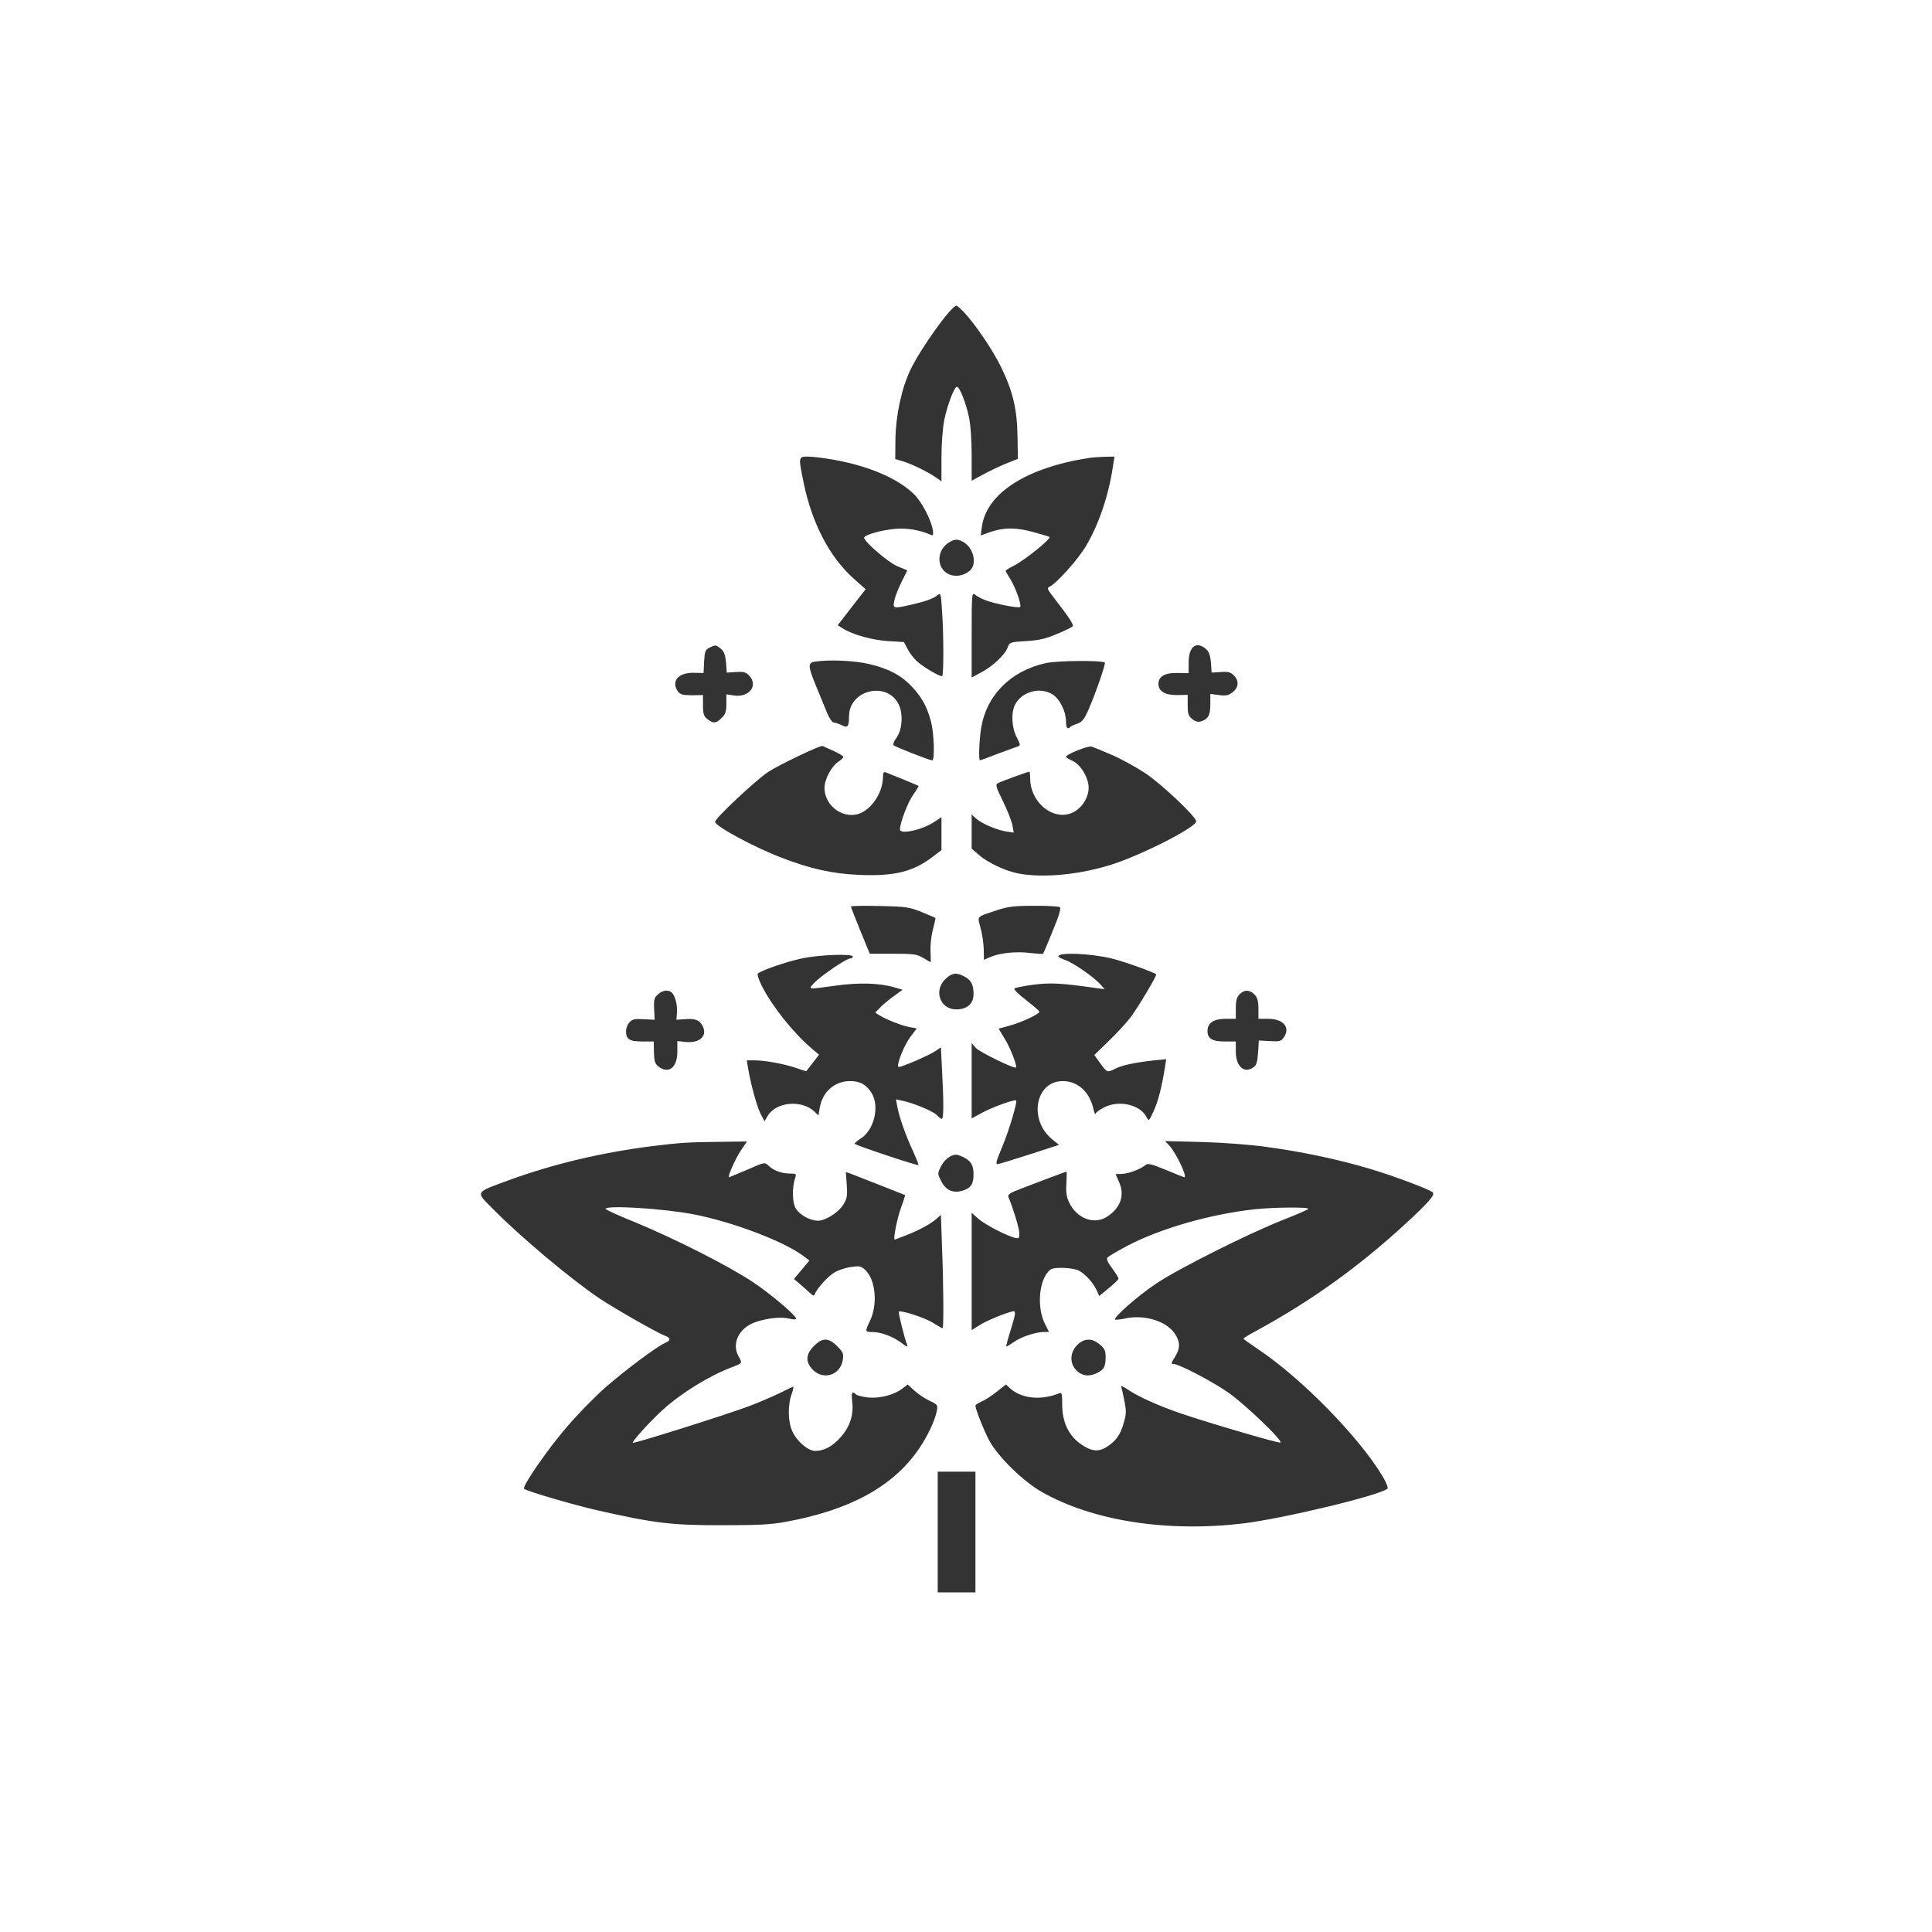
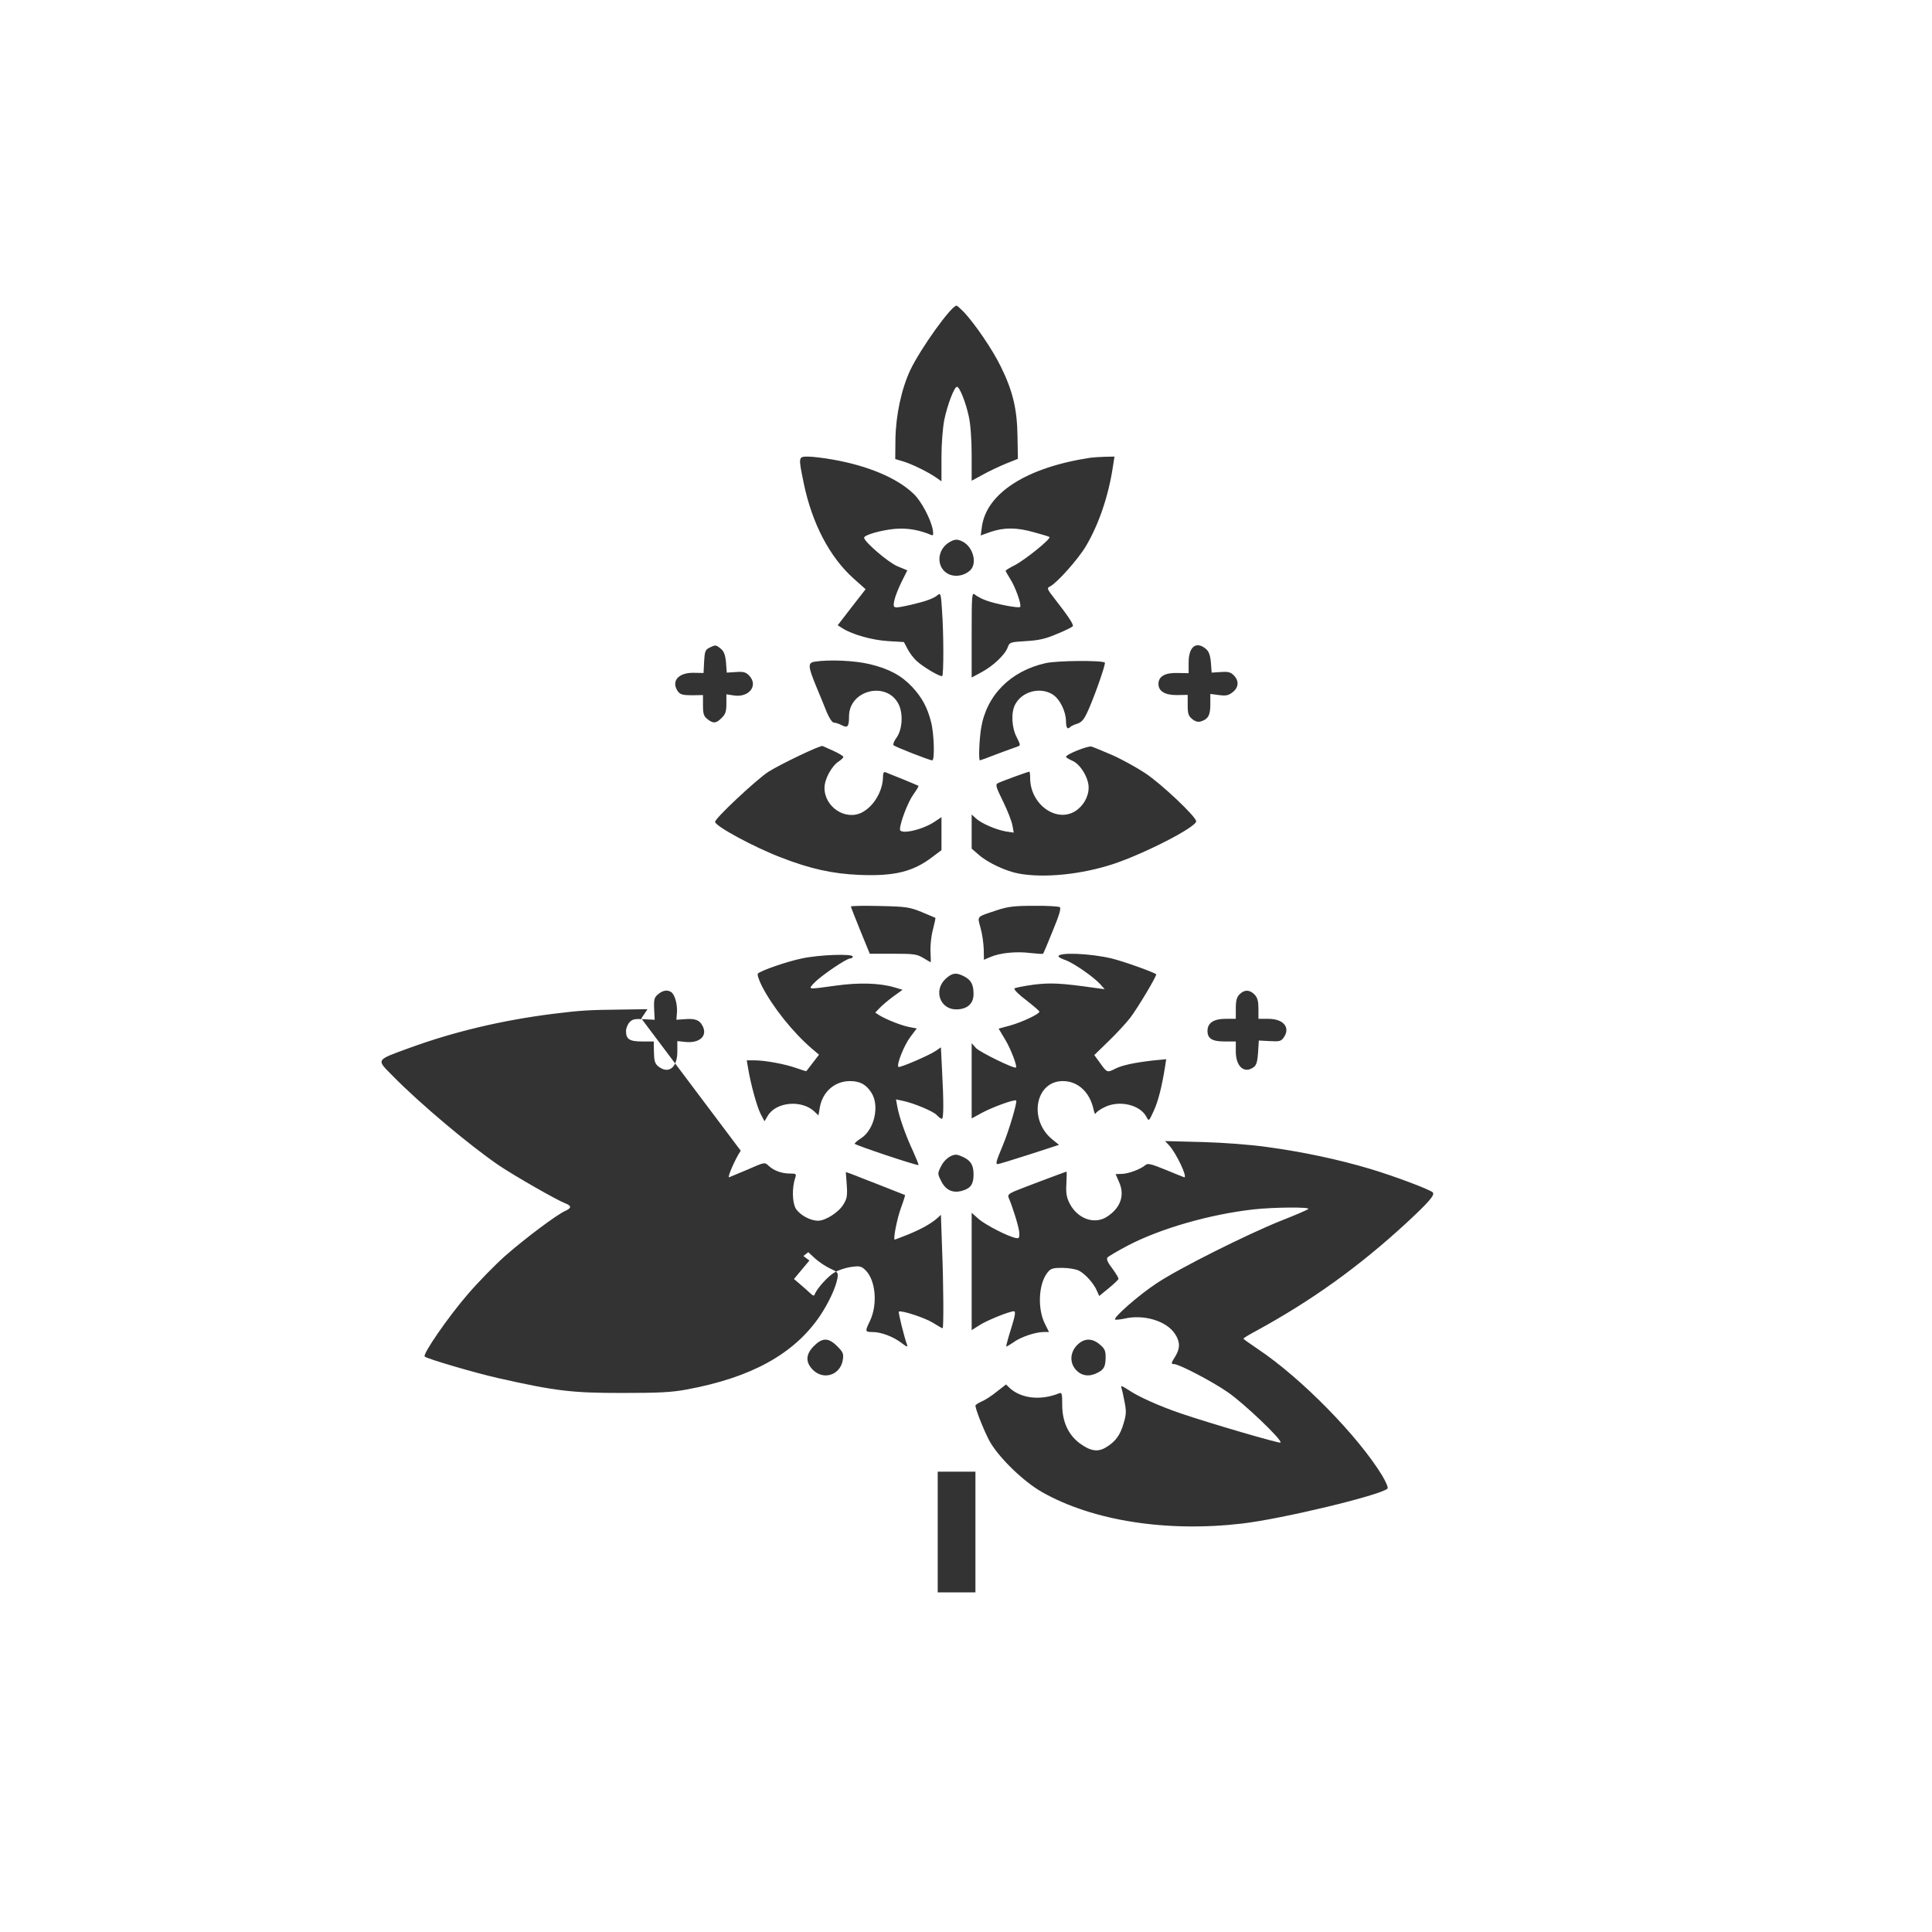
<svg xmlns="http://www.w3.org/2000/svg" version="1.0" width="1024pt" height="1024pt" viewBox="0 0 1024 1024" preserveAspectRatio="xMidYMid meet">
  <rect x="0" y="0" width="1024" height="1024" fill="#333333" stroke="none" />
  <g transform="translate(0,1024) scale(0.1,-0.1)" fill="#ffffff" stroke="none">
-     <path d="M0 5120 l0 -5120 5120 0 5120 0 0 5120 0 5120 -5120 0 -5120 0 0 -5120z m5107 3468 c61 -65 155 -203 198 -292 64 -130 86 -226 88 -369 l2 -119 -65 -26 c-36 -15 -91 -41 -123 -59 l-57 -31 0 136 c0 80 -6 165 -15 204 -16 75 -49 158 -63 158 -14 0 -50 -94 -67 -175 -8 -40 -15 -124 -15 -198 l0 -128 -27 19 c-41 29 -132 74 -178 87 l-40 12 1 104 c2 129 32 268 79 368 55 115 217 341 245 341 3 0 20 -15 37 -32z m-692 -784 c187 -33 341 -98 428 -182 41 -39 91 -135 101 -190 4 -25 2 -32 -7 -28 -66 28 -127 38 -192 33 -71 -6 -165 -32 -165 -47 0 -21 128 -131 176 -151 l53 -22 -29 -58 c-16 -32 -34 -76 -39 -98 -10 -48 -10 -48 89 -26 78 18 119 33 141 52 14 12 17 4 22 -84 9 -123 9 -338 1 -346 -8 -7 -102 48 -137 81 -16 15 -37 43 -47 63 l-19 36 -83 5 c-84 5 -188 34 -241 67 l-27 17 74 96 74 95 -64 57 c-127 114 -220 292 -264 505 -29 141 -29 141 23 141 23 0 82 -7 132 -16z m1483 -41 c-23 -152 -74 -302 -142 -417 -40 -68 -152 -194 -190 -214 -19 -9 -17 -13 25 -67 74 -95 100 -135 95 -144 -4 -5 -41 -24 -84 -41 -60 -26 -96 -34 -164 -38 -84 -5 -87 -6 -97 -33 -13 -38 -77 -99 -139 -132 l-52 -28 0 227 c0 215 1 226 18 212 9 -8 35 -22 57 -30 50 -19 174 -43 182 -35 9 10 -26 108 -53 149 -13 21 -24 40 -24 43 0 2 21 16 48 29 57 30 196 142 184 150 -4 3 -42 14 -82 25 -92 26 -158 26 -229 2 l-53 -19 6 45 c24 180 238 316 576 367 14 2 48 4 76 5 l51 1 -9 -57z m-795 -394 c56 -29 78 -117 38 -153 -30 -27 -74 -35 -109 -21 -72 31 -70 133 3 173 26 15 41 15 68 1z m-1283 -567 c17 -14 24 -32 28 -73 l4 -54 48 3 c38 3 52 0 69 -17 53 -53 2 -120 -80 -107 l-39 6 0 -50 c0 -41 -5 -56 -25 -75 -29 -30 -45 -31 -76 -6 -19 15 -23 28 -23 73 l0 54 -59 -1 c-47 0 -61 4 -73 19 -39 54 0 101 81 100 l54 -1 3 61 c3 53 6 62 28 73 32 16 34 16 60 -5z m2570 0 c17 -14 24 -32 28 -73 l4 -54 48 3 c38 3 52 0 69 -17 29 -29 27 -65 -6 -90 -21 -17 -35 -20 -72 -15 l-46 6 0 -56 c0 -58 -12 -78 -51 -90 -14 -4 -30 0 -45 13 -20 16 -24 28 -24 74 l0 54 -56 -1 c-63 -1 -99 20 -99 59 0 40 35 60 101 58 l59 -1 0 56 c0 84 39 115 90 74z m-1781 -82 c104 -25 168 -60 225 -120 52 -56 81 -108 101 -187 16 -62 20 -203 6 -203 -14 0 -195 71 -205 80 -4 4 2 22 15 39 31 42 37 125 13 176 -60 127 -264 80 -264 -62 0 -54 -7 -63 -38 -47 -15 8 -34 14 -42 14 -9 0 -24 23 -37 53 -11 28 -37 91 -57 139 -44 107 -45 125 -8 131 78 12 212 6 291 -13z m1247 8 c5 -6 -46 -155 -84 -243 -24 -56 -36 -71 -60 -80 -17 -5 -34 -13 -38 -17 -16 -17 -24 -6 -24 30 -1 53 -33 118 -72 142 -67 41 -163 14 -198 -55 -22 -43 -18 -122 9 -173 20 -40 21 -43 4 -49 -10 -3 -58 -21 -107 -39 -48 -19 -90 -34 -92 -34 -8 0 -4 106 6 170 28 174 155 303 341 345 59 14 302 16 315 3z m-1438 -468 c28 -13 52 -27 52 -32 0 -4 -11 -15 -25 -24 -38 -25 -75 -94 -75 -140 0 -102 112 -175 199 -130 63 33 111 115 111 190 0 18 4 26 13 23 6 -3 48 -19 92 -37 44 -18 81 -34 83 -35 2 -2 -10 -22 -27 -46 -28 -38 -71 -150 -71 -185 0 -29 119 -3 184 41 l36 24 0 -87 0 -88 -48 -36 c-103 -79 -203 -103 -390 -95 -139 6 -258 32 -412 92 -144 55 -349 166 -350 189 0 19 217 222 282 265 65 41 278 143 288 137 3 -1 29 -13 58 -26z m1477 -22 c50 -22 128 -65 175 -96 85 -56 270 -231 270 -255 0 -31 -273 -171 -438 -226 -170 -56 -368 -76 -503 -51 -69 13 -165 58 -212 100 l-37 32 0 91 0 90 23 -21 c28 -26 106 -60 159 -69 l41 -6 -7 39 c-4 21 -26 79 -50 127 -38 77 -41 89 -27 96 17 9 159 61 167 61 2 0 4 -15 4 -34 0 -137 136 -238 238 -176 43 27 72 76 72 126 0 52 -45 126 -89 143 -17 8 -31 16 -31 20 1 13 116 59 135 54 11 -3 61 -24 110 -45z m-1010 -832 c39 -16 71 -30 73 -31 1 -1 -5 -30 -14 -65 -9 -34 -14 -86 -12 -116 1 -30 2 -54 1 -54 -1 0 -19 10 -40 23 -34 20 -51 22 -160 22 l-123 0 -50 122 c-27 67 -50 125 -50 128 0 4 69 5 153 3 140 -3 158 -6 222 -32z m732 26 c8 -5 -2 -41 -37 -125 -26 -65 -49 -120 -52 -122 -2 -2 -32 0 -68 4 -73 9 -158 1 -210 -21 l-35 -15 -1 56 c-1 31 -8 82 -17 113 -17 65 -25 56 88 94 58 19 91 23 195 23 69 1 130 -3 137 -7z m275 -272 c65 -16 224 -73 236 -84 5 -6 -98 -179 -138 -231 -22 -28 -73 -84 -115 -124 l-75 -73 32 -44 c35 -49 37 -50 78 -29 36 19 104 33 199 44 l72 7 -6 -40 c-17 -106 -36 -182 -60 -234 -25 -55 -26 -56 -38 -33 -33 66 -146 92 -224 52 -23 -11 -43 -26 -46 -33 -2 -7 -7 3 -11 22 -20 92 -83 150 -163 150 -145 0 -183 -204 -57 -308 l37 -30 -157 -51 c-87 -28 -162 -51 -168 -51 -12 0 -9 13 27 99 32 76 78 231 71 238 -8 8 -126 -35 -183 -66 l-53 -29 0 199 0 200 23 -26 c19 -21 204 -112 212 -103 7 8 -28 100 -58 149 l-34 57 59 16 c65 18 158 62 157 74 0 4 -32 31 -70 61 -39 29 -67 57 -62 62 4 4 50 13 101 20 90 11 143 9 332 -18 l45 -6 -25 28 c-36 39 -139 110 -182 126 -21 7 -38 16 -38 20 0 23 168 16 282 -11z m-1372 10 c0 -5 -6 -10 -14 -10 -20 0 -155 -92 -190 -129 -35 -37 -38 -36 114 -15 122 17 231 14 310 -9 l44 -13 -50 -36 c-27 -20 -59 -47 -72 -61 l-23 -24 23 -15 c36 -22 119 -55 160 -62 l37 -7 -34 -45 c-32 -42 -75 -148 -63 -159 6 -6 165 62 199 86 l26 18 6 -121 c9 -165 9 -258 -1 -258 -5 0 -17 9 -27 20 -18 20 -126 65 -183 76 l-33 7 7 -39 c10 -55 46 -157 84 -237 17 -38 30 -70 28 -72 -5 -5 -338 106 -338 113 0 4 15 17 34 29 71 46 100 175 53 244 -28 42 -60 59 -112 59 -81 0 -146 -57 -160 -141 l-7 -41 -22 21 c-67 63 -202 51 -246 -22 l-18 -30 -21 40 c-20 40 -53 161 -66 241 l-7 42 39 0 c58 0 160 -19 221 -40 31 -11 56 -19 56 -17 1 1 16 21 34 44 l33 43 -38 32 c-102 88 -208 221 -265 332 -16 32 -26 62 -21 66 19 17 155 64 233 80 93 20 270 26 270 10z m590 -105 c37 -19 50 -43 50 -94 0 -51 -34 -81 -92 -81 -86 0 -121 101 -57 161 35 33 57 36 99 14z m-1553 -83 c19 -12 34 -64 31 -107 l-3 -40 42 3 c57 5 81 -4 97 -36 28 -54 -18 -94 -96 -84 l-38 4 0 -56 c0 -85 -47 -121 -101 -78 -18 15 -22 29 -23 75 l-1 57 -61 0 c-68 0 -86 12 -86 55 0 14 8 35 18 46 15 17 28 20 76 17 l58 -3 -3 58 c-2 51 1 61 22 78 24 20 48 24 68 11z m3093 -14 c15 -16 20 -35 20 -75 l0 -53 52 0 c81 0 119 -46 82 -99 -14 -20 -23 -22 -74 -19 l-58 3 -4 -64 c-3 -47 -9 -67 -23 -77 -50 -37 -95 3 -95 83 l0 53 -59 0 c-66 0 -91 15 -91 56 0 42 33 64 95 64 l55 0 0 55 c0 42 5 60 20 75 26 26 54 25 80 -2z m-2724 -827 c-28 -41 -72 -141 -62 -141 1 0 44 18 96 40 93 41 93 41 114 21 28 -26 69 -41 113 -41 32 0 35 -2 28 -22 -18 -53 -16 -132 3 -164 22 -34 76 -64 118 -64 39 0 109 44 134 86 19 30 22 45 18 104 l-5 68 26 -9 c47 -18 286 -112 288 -113 1 -1 -8 -31 -21 -66 -22 -60 -43 -170 -34 -170 3 0 33 12 69 26 71 29 123 58 155 86 l21 19 6 -173 c8 -197 9 -428 3 -428 -3 0 -26 13 -53 30 -44 27 -169 67 -179 58 -4 -4 29 -137 43 -174 6 -16 0 -14 -30 9 -44 33 -107 57 -153 57 -40 0 -40 3 -13 59 42 88 30 218 -25 270 -21 20 -31 22 -73 16 -27 -3 -67 -16 -88 -28 -36 -20 -97 -88 -107 -118 -3 -9 -10 -7 -24 7 -11 10 -35 32 -53 47 l-33 28 41 49 41 49 -32 24 c-104 78 -375 181 -583 221 -160 31 -465 49 -465 29 0 -5 71 -37 158 -72 206 -85 495 -231 622 -316 95 -63 230 -178 230 -195 0 -4 -17 -4 -37 1 -44 10 -108 4 -175 -17 -90 -29 -133 -114 -93 -184 20 -35 20 -35 -32 -55 -123 -46 -270 -137 -370 -227 -66 -60 -165 -169 -159 -175 5 -6 487 146 616 194 52 20 125 51 162 69 37 19 70 34 72 34 3 0 -1 -19 -9 -41 -20 -57 -19 -145 4 -194 24 -54 83 -105 122 -105 48 0 92 24 136 74 48 55 68 117 60 186 -6 50 -1 60 20 39 5 -5 35 -13 65 -16 62 -6 139 14 183 49 l26 20 37 -34 c20 -18 56 -42 80 -53 41 -19 43 -22 37 -54 -9 -49 -48 -131 -93 -198 -137 -201 -364 -326 -707 -389 -80 -15 -150 -18 -345 -18 -262 0 -348 10 -654 79 -120 27 -376 102 -388 114 -13 11 125 211 229 331 54 63 143 154 198 203 105 92 270 216 318 238 34 15 34 27 0 40 -41 15 -270 146 -350 200 -152 103 -420 328 -563 474 -90 91 -95 83 88 150 233 85 488 146 757 180 153 19 189 21 362 23 l142 2 -33 -49z m2794 19 c184 -25 373 -65 541 -115 124 -37 317 -109 333 -125 13 -13 -22 -53 -142 -164 -250 -230 -499 -409 -794 -570 -38 -20 -68 -39 -68 -41 0 -2 35 -27 78 -56 229 -153 530 -460 658 -670 20 -34 33 -64 28 -69 -37 -35 -557 -160 -769 -185 -401 -47 -792 14 -1061 166 -101 57 -236 189 -282 276 -29 56 -72 164 -72 183 0 4 14 13 31 21 18 7 54 30 81 52 l50 39 21 -20 c61 -55 164 -66 260 -27 15 6 17 0 17 -62 0 -87 32 -158 93 -203 57 -42 97 -48 141 -20 49 30 74 64 92 128 14 46 14 64 4 114 -6 33 -14 67 -17 76 -4 10 9 4 38 -15 53 -36 162 -85 279 -125 157 -53 522 -160 527 -154 12 12 -195 209 -278 266 -85 59 -260 150 -286 150 -17 0 -17 4 7 42 26 43 25 77 -3 119 -45 68 -165 104 -267 80 -24 -5 -47 -7 -50 -5 -10 11 126 130 220 192 118 79 480 260 660 332 74 29 139 57 144 62 14 11 -179 10 -289 -2 -232 -26 -493 -101 -666 -191 -55 -29 -104 -58 -109 -64 -7 -8 1 -27 26 -59 19 -26 34 -51 32 -55 -2 -5 -25 -27 -53 -50 l-49 -40 -12 27 c-16 39 -62 90 -95 107 -15 8 -55 15 -88 15 -52 0 -62 -3 -80 -26 -47 -60 -53 -192 -12 -272 l21 -42 -28 0 c-44 0 -124 -27 -161 -55 -19 -13 -36 -23 -38 -22 -1 2 10 45 26 95 22 70 25 92 15 92 -24 0 -148 -50 -186 -76 l-38 -24 0 311 0 311 37 -33 c37 -32 158 -94 198 -101 17 -3 19 2 17 32 -3 31 -35 133 -56 182 -6 13 1 21 31 34 33 14 271 104 276 104 1 0 1 -29 -1 -64 -3 -49 1 -73 17 -104 41 -81 129 -113 195 -73 74 46 99 114 68 184 l-19 44 33 1 c36 1 99 25 124 46 13 12 29 8 110 -25 52 -22 96 -39 97 -39 18 0 -42 127 -80 169 l-22 23 195 -5 c113 -3 261 -14 350 -27z m-1610 -55 c37 -19 50 -43 50 -90 0 -51 -15 -73 -59 -86 -51 -15 -90 3 -114 54 -18 36 -18 38 0 74 17 36 52 63 81 63 7 0 26 -7 42 -15z m-673 -1000 c32 -32 35 -40 30 -73 -13 -80 -101 -109 -158 -53 -41 41 -39 83 5 127 45 45 77 45 123 -1z m1392 9 c25 -20 31 -34 31 -64 0 -52 -8 -68 -41 -85 -43 -23 -83 -19 -113 11 -38 38 -36 95 3 135 37 37 79 38 120 3z m-659 -994 l0 -320 -100 0 -100 0 0 320 0 320 100 0 100 0 0 -320z" />
+     <path d="M0 5120 l0 -5120 5120 0 5120 0 0 5120 0 5120 -5120 0 -5120 0 0 -5120z m5107 3468 c61 -65 155 -203 198 -292 64 -130 86 -226 88 -369 l2 -119 -65 -26 c-36 -15 -91 -41 -123 -59 l-57 -31 0 136 c0 80 -6 165 -15 204 -16 75 -49 158 -63 158 -14 0 -50 -94 -67 -175 -8 -40 -15 -124 -15 -198 l0 -128 -27 19 c-41 29 -132 74 -178 87 l-40 12 1 104 c2 129 32 268 79 368 55 115 217 341 245 341 3 0 20 -15 37 -32z m-692 -784 c187 -33 341 -98 428 -182 41 -39 91 -135 101 -190 4 -25 2 -32 -7 -28 -66 28 -127 38 -192 33 -71 -6 -165 -32 -165 -47 0 -21 128 -131 176 -151 l53 -22 -29 -58 c-16 -32 -34 -76 -39 -98 -10 -48 -10 -48 89 -26 78 18 119 33 141 52 14 12 17 4 22 -84 9 -123 9 -338 1 -346 -8 -7 -102 48 -137 81 -16 15 -37 43 -47 63 l-19 36 -83 5 c-84 5 -188 34 -241 67 l-27 17 74 96 74 95 -64 57 c-127 114 -220 292 -264 505 -29 141 -29 141 23 141 23 0 82 -7 132 -16z m1483 -41 c-23 -152 -74 -302 -142 -417 -40 -68 -152 -194 -190 -214 -19 -9 -17 -13 25 -67 74 -95 100 -135 95 -144 -4 -5 -41 -24 -84 -41 -60 -26 -96 -34 -164 -38 -84 -5 -87 -6 -97 -33 -13 -38 -77 -99 -139 -132 l-52 -28 0 227 c0 215 1 226 18 212 9 -8 35 -22 57 -30 50 -19 174 -43 182 -35 9 10 -26 108 -53 149 -13 21 -24 40 -24 43 0 2 21 16 48 29 57 30 196 142 184 150 -4 3 -42 14 -82 25 -92 26 -158 26 -229 2 l-53 -19 6 45 c24 180 238 316 576 367 14 2 48 4 76 5 l51 1 -9 -57z m-795 -394 c56 -29 78 -117 38 -153 -30 -27 -74 -35 -109 -21 -72 31 -70 133 3 173 26 15 41 15 68 1z m-1283 -567 c17 -14 24 -32 28 -73 l4 -54 48 3 c38 3 52 0 69 -17 53 -53 2 -120 -80 -107 l-39 6 0 -50 c0 -41 -5 -56 -25 -75 -29 -30 -45 -31 -76 -6 -19 15 -23 28 -23 73 l0 54 -59 -1 c-47 0 -61 4 -73 19 -39 54 0 101 81 100 l54 -1 3 61 c3 53 6 62 28 73 32 16 34 16 60 -5z m2570 0 c17 -14 24 -32 28 -73 l4 -54 48 3 c38 3 52 0 69 -17 29 -29 27 -65 -6 -90 -21 -17 -35 -20 -72 -15 l-46 6 0 -56 c0 -58 -12 -78 -51 -90 -14 -4 -30 0 -45 13 -20 16 -24 28 -24 74 l0 54 -56 -1 c-63 -1 -99 20 -99 59 0 40 35 60 101 58 l59 -1 0 56 c0 84 39 115 90 74z m-1781 -82 c104 -25 168 -60 225 -120 52 -56 81 -108 101 -187 16 -62 20 -203 6 -203 -14 0 -195 71 -205 80 -4 4 2 22 15 39 31 42 37 125 13 176 -60 127 -264 80 -264 -62 0 -54 -7 -63 -38 -47 -15 8 -34 14 -42 14 -9 0 -24 23 -37 53 -11 28 -37 91 -57 139 -44 107 -45 125 -8 131 78 12 212 6 291 -13z m1247 8 c5 -6 -46 -155 -84 -243 -24 -56 -36 -71 -60 -80 -17 -5 -34 -13 -38 -17 -16 -17 -24 -6 -24 30 -1 53 -33 118 -72 142 -67 41 -163 14 -198 -55 -22 -43 -18 -122 9 -173 20 -40 21 -43 4 -49 -10 -3 -58 -21 -107 -39 -48 -19 -90 -34 -92 -34 -8 0 -4 106 6 170 28 174 155 303 341 345 59 14 302 16 315 3z m-1438 -468 c28 -13 52 -27 52 -32 0 -4 -11 -15 -25 -24 -38 -25 -75 -94 -75 -140 0 -102 112 -175 199 -130 63 33 111 115 111 190 0 18 4 26 13 23 6 -3 48 -19 92 -37 44 -18 81 -34 83 -35 2 -2 -10 -22 -27 -46 -28 -38 -71 -150 -71 -185 0 -29 119 -3 184 41 l36 24 0 -87 0 -88 -48 -36 c-103 -79 -203 -103 -390 -95 -139 6 -258 32 -412 92 -144 55 -349 166 -350 189 0 19 217 222 282 265 65 41 278 143 288 137 3 -1 29 -13 58 -26z m1477 -22 c50 -22 128 -65 175 -96 85 -56 270 -231 270 -255 0 -31 -273 -171 -438 -226 -170 -56 -368 -76 -503 -51 -69 13 -165 58 -212 100 l-37 32 0 91 0 90 23 -21 c28 -26 106 -60 159 -69 l41 -6 -7 39 c-4 21 -26 79 -50 127 -38 77 -41 89 -27 96 17 9 159 61 167 61 2 0 4 -15 4 -34 0 -137 136 -238 238 -176 43 27 72 76 72 126 0 52 -45 126 -89 143 -17 8 -31 16 -31 20 1 13 116 59 135 54 11 -3 61 -24 110 -45z m-1010 -832 c39 -16 71 -30 73 -31 1 -1 -5 -30 -14 -65 -9 -34 -14 -86 -12 -116 1 -30 2 -54 1 -54 -1 0 -19 10 -40 23 -34 20 -51 22 -160 22 l-123 0 -50 122 c-27 67 -50 125 -50 128 0 4 69 5 153 3 140 -3 158 -6 222 -32z m732 26 c8 -5 -2 -41 -37 -125 -26 -65 -49 -120 -52 -122 -2 -2 -32 0 -68 4 -73 9 -158 1 -210 -21 l-35 -15 -1 56 c-1 31 -8 82 -17 113 -17 65 -25 56 88 94 58 19 91 23 195 23 69 1 130 -3 137 -7z m275 -272 c65 -16 224 -73 236 -84 5 -6 -98 -179 -138 -231 -22 -28 -73 -84 -115 -124 l-75 -73 32 -44 c35 -49 37 -50 78 -29 36 19 104 33 199 44 l72 7 -6 -40 c-17 -106 -36 -182 -60 -234 -25 -55 -26 -56 -38 -33 -33 66 -146 92 -224 52 -23 -11 -43 -26 -46 -33 -2 -7 -7 3 -11 22 -20 92 -83 150 -163 150 -145 0 -183 -204 -57 -308 l37 -30 -157 -51 c-87 -28 -162 -51 -168 -51 -12 0 -9 13 27 99 32 76 78 231 71 238 -8 8 -126 -35 -183 -66 l-53 -29 0 199 0 200 23 -26 c19 -21 204 -112 212 -103 7 8 -28 100 -58 149 l-34 57 59 16 c65 18 158 62 157 74 0 4 -32 31 -70 61 -39 29 -67 57 -62 62 4 4 50 13 101 20 90 11 143 9 332 -18 l45 -6 -25 28 c-36 39 -139 110 -182 126 -21 7 -38 16 -38 20 0 23 168 16 282 -11z m-1372 10 c0 -5 -6 -10 -14 -10 -20 0 -155 -92 -190 -129 -35 -37 -38 -36 114 -15 122 17 231 14 310 -9 l44 -13 -50 -36 c-27 -20 -59 -47 -72 -61 l-23 -24 23 -15 c36 -22 119 -55 160 -62 l37 -7 -34 -45 c-32 -42 -75 -148 -63 -159 6 -6 165 62 199 86 l26 18 6 -121 c9 -165 9 -258 -1 -258 -5 0 -17 9 -27 20 -18 20 -126 65 -183 76 l-33 7 7 -39 c10 -55 46 -157 84 -237 17 -38 30 -70 28 -72 -5 -5 -338 106 -338 113 0 4 15 17 34 29 71 46 100 175 53 244 -28 42 -60 59 -112 59 -81 0 -146 -57 -160 -141 l-7 -41 -22 21 c-67 63 -202 51 -246 -22 l-18 -30 -21 40 c-20 40 -53 161 -66 241 l-7 42 39 0 c58 0 160 -19 221 -40 31 -11 56 -19 56 -17 1 1 16 21 34 44 l33 43 -38 32 c-102 88 -208 221 -265 332 -16 32 -26 62 -21 66 19 17 155 64 233 80 93 20 270 26 270 10z m590 -105 c37 -19 50 -43 50 -94 0 -51 -34 -81 -92 -81 -86 0 -121 101 -57 161 35 33 57 36 99 14z m-1553 -83 c19 -12 34 -64 31 -107 l-3 -40 42 3 c57 5 81 -4 97 -36 28 -54 -18 -94 -96 -84 l-38 4 0 -56 c0 -85 -47 -121 -101 -78 -18 15 -22 29 -23 75 l-1 57 -61 0 c-68 0 -86 12 -86 55 0 14 8 35 18 46 15 17 28 20 76 17 l58 -3 -3 58 c-2 51 1 61 22 78 24 20 48 24 68 11z m3093 -14 c15 -16 20 -35 20 -75 l0 -53 52 0 c81 0 119 -46 82 -99 -14 -20 -23 -22 -74 -19 l-58 3 -4 -64 c-3 -47 -9 -67 -23 -77 -50 -37 -95 3 -95 83 l0 53 -59 0 c-66 0 -91 15 -91 56 0 42 33 64 95 64 l55 0 0 55 c0 42 5 60 20 75 26 26 54 25 80 -2z m-2724 -827 c-28 -41 -72 -141 -62 -141 1 0 44 18 96 40 93 41 93 41 114 21 28 -26 69 -41 113 -41 32 0 35 -2 28 -22 -18 -53 -16 -132 3 -164 22 -34 76 -64 118 -64 39 0 109 44 134 86 19 30 22 45 18 104 l-5 68 26 -9 c47 -18 286 -112 288 -113 1 -1 -8 -31 -21 -66 -22 -60 -43 -170 -34 -170 3 0 33 12 69 26 71 29 123 58 155 86 l21 19 6 -173 c8 -197 9 -428 3 -428 -3 0 -26 13 -53 30 -44 27 -169 67 -179 58 -4 -4 29 -137 43 -174 6 -16 0 -14 -30 9 -44 33 -107 57 -153 57 -40 0 -40 3 -13 59 42 88 30 218 -25 270 -21 20 -31 22 -73 16 -27 -3 -67 -16 -88 -28 -36 -20 -97 -88 -107 -118 -3 -9 -10 -7 -24 7 -11 10 -35 32 -53 47 l-33 28 41 49 41 49 -32 24 l26 20 37 -34 c20 -18 56 -42 80 -53 41 -19 43 -22 37 -54 -9 -49 -48 -131 -93 -198 -137 -201 -364 -326 -707 -389 -80 -15 -150 -18 -345 -18 -262 0 -348 10 -654 79 -120 27 -376 102 -388 114 -13 11 125 211 229 331 54 63 143 154 198 203 105 92 270 216 318 238 34 15 34 27 0 40 -41 15 -270 146 -350 200 -152 103 -420 328 -563 474 -90 91 -95 83 88 150 233 85 488 146 757 180 153 19 189 21 362 23 l142 2 -33 -49z m2794 19 c184 -25 373 -65 541 -115 124 -37 317 -109 333 -125 13 -13 -22 -53 -142 -164 -250 -230 -499 -409 -794 -570 -38 -20 -68 -39 -68 -41 0 -2 35 -27 78 -56 229 -153 530 -460 658 -670 20 -34 33 -64 28 -69 -37 -35 -557 -160 -769 -185 -401 -47 -792 14 -1061 166 -101 57 -236 189 -282 276 -29 56 -72 164 -72 183 0 4 14 13 31 21 18 7 54 30 81 52 l50 39 21 -20 c61 -55 164 -66 260 -27 15 6 17 0 17 -62 0 -87 32 -158 93 -203 57 -42 97 -48 141 -20 49 30 74 64 92 128 14 46 14 64 4 114 -6 33 -14 67 -17 76 -4 10 9 4 38 -15 53 -36 162 -85 279 -125 157 -53 522 -160 527 -154 12 12 -195 209 -278 266 -85 59 -260 150 -286 150 -17 0 -17 4 7 42 26 43 25 77 -3 119 -45 68 -165 104 -267 80 -24 -5 -47 -7 -50 -5 -10 11 126 130 220 192 118 79 480 260 660 332 74 29 139 57 144 62 14 11 -179 10 -289 -2 -232 -26 -493 -101 -666 -191 -55 -29 -104 -58 -109 -64 -7 -8 1 -27 26 -59 19 -26 34 -51 32 -55 -2 -5 -25 -27 -53 -50 l-49 -40 -12 27 c-16 39 -62 90 -95 107 -15 8 -55 15 -88 15 -52 0 -62 -3 -80 -26 -47 -60 -53 -192 -12 -272 l21 -42 -28 0 c-44 0 -124 -27 -161 -55 -19 -13 -36 -23 -38 -22 -1 2 10 45 26 95 22 70 25 92 15 92 -24 0 -148 -50 -186 -76 l-38 -24 0 311 0 311 37 -33 c37 -32 158 -94 198 -101 17 -3 19 2 17 32 -3 31 -35 133 -56 182 -6 13 1 21 31 34 33 14 271 104 276 104 1 0 1 -29 -1 -64 -3 -49 1 -73 17 -104 41 -81 129 -113 195 -73 74 46 99 114 68 184 l-19 44 33 1 c36 1 99 25 124 46 13 12 29 8 110 -25 52 -22 96 -39 97 -39 18 0 -42 127 -80 169 l-22 23 195 -5 c113 -3 261 -14 350 -27z m-1610 -55 c37 -19 50 -43 50 -90 0 -51 -15 -73 -59 -86 -51 -15 -90 3 -114 54 -18 36 -18 38 0 74 17 36 52 63 81 63 7 0 26 -7 42 -15z m-673 -1000 c32 -32 35 -40 30 -73 -13 -80 -101 -109 -158 -53 -41 41 -39 83 5 127 45 45 77 45 123 -1z m1392 9 c25 -20 31 -34 31 -64 0 -52 -8 -68 -41 -85 -43 -23 -83 -19 -113 11 -38 38 -36 95 3 135 37 37 79 38 120 3z m-659 -994 l0 -320 -100 0 -100 0 0 320 0 320 100 0 100 0 0 -320z" />
  </g>
</svg>